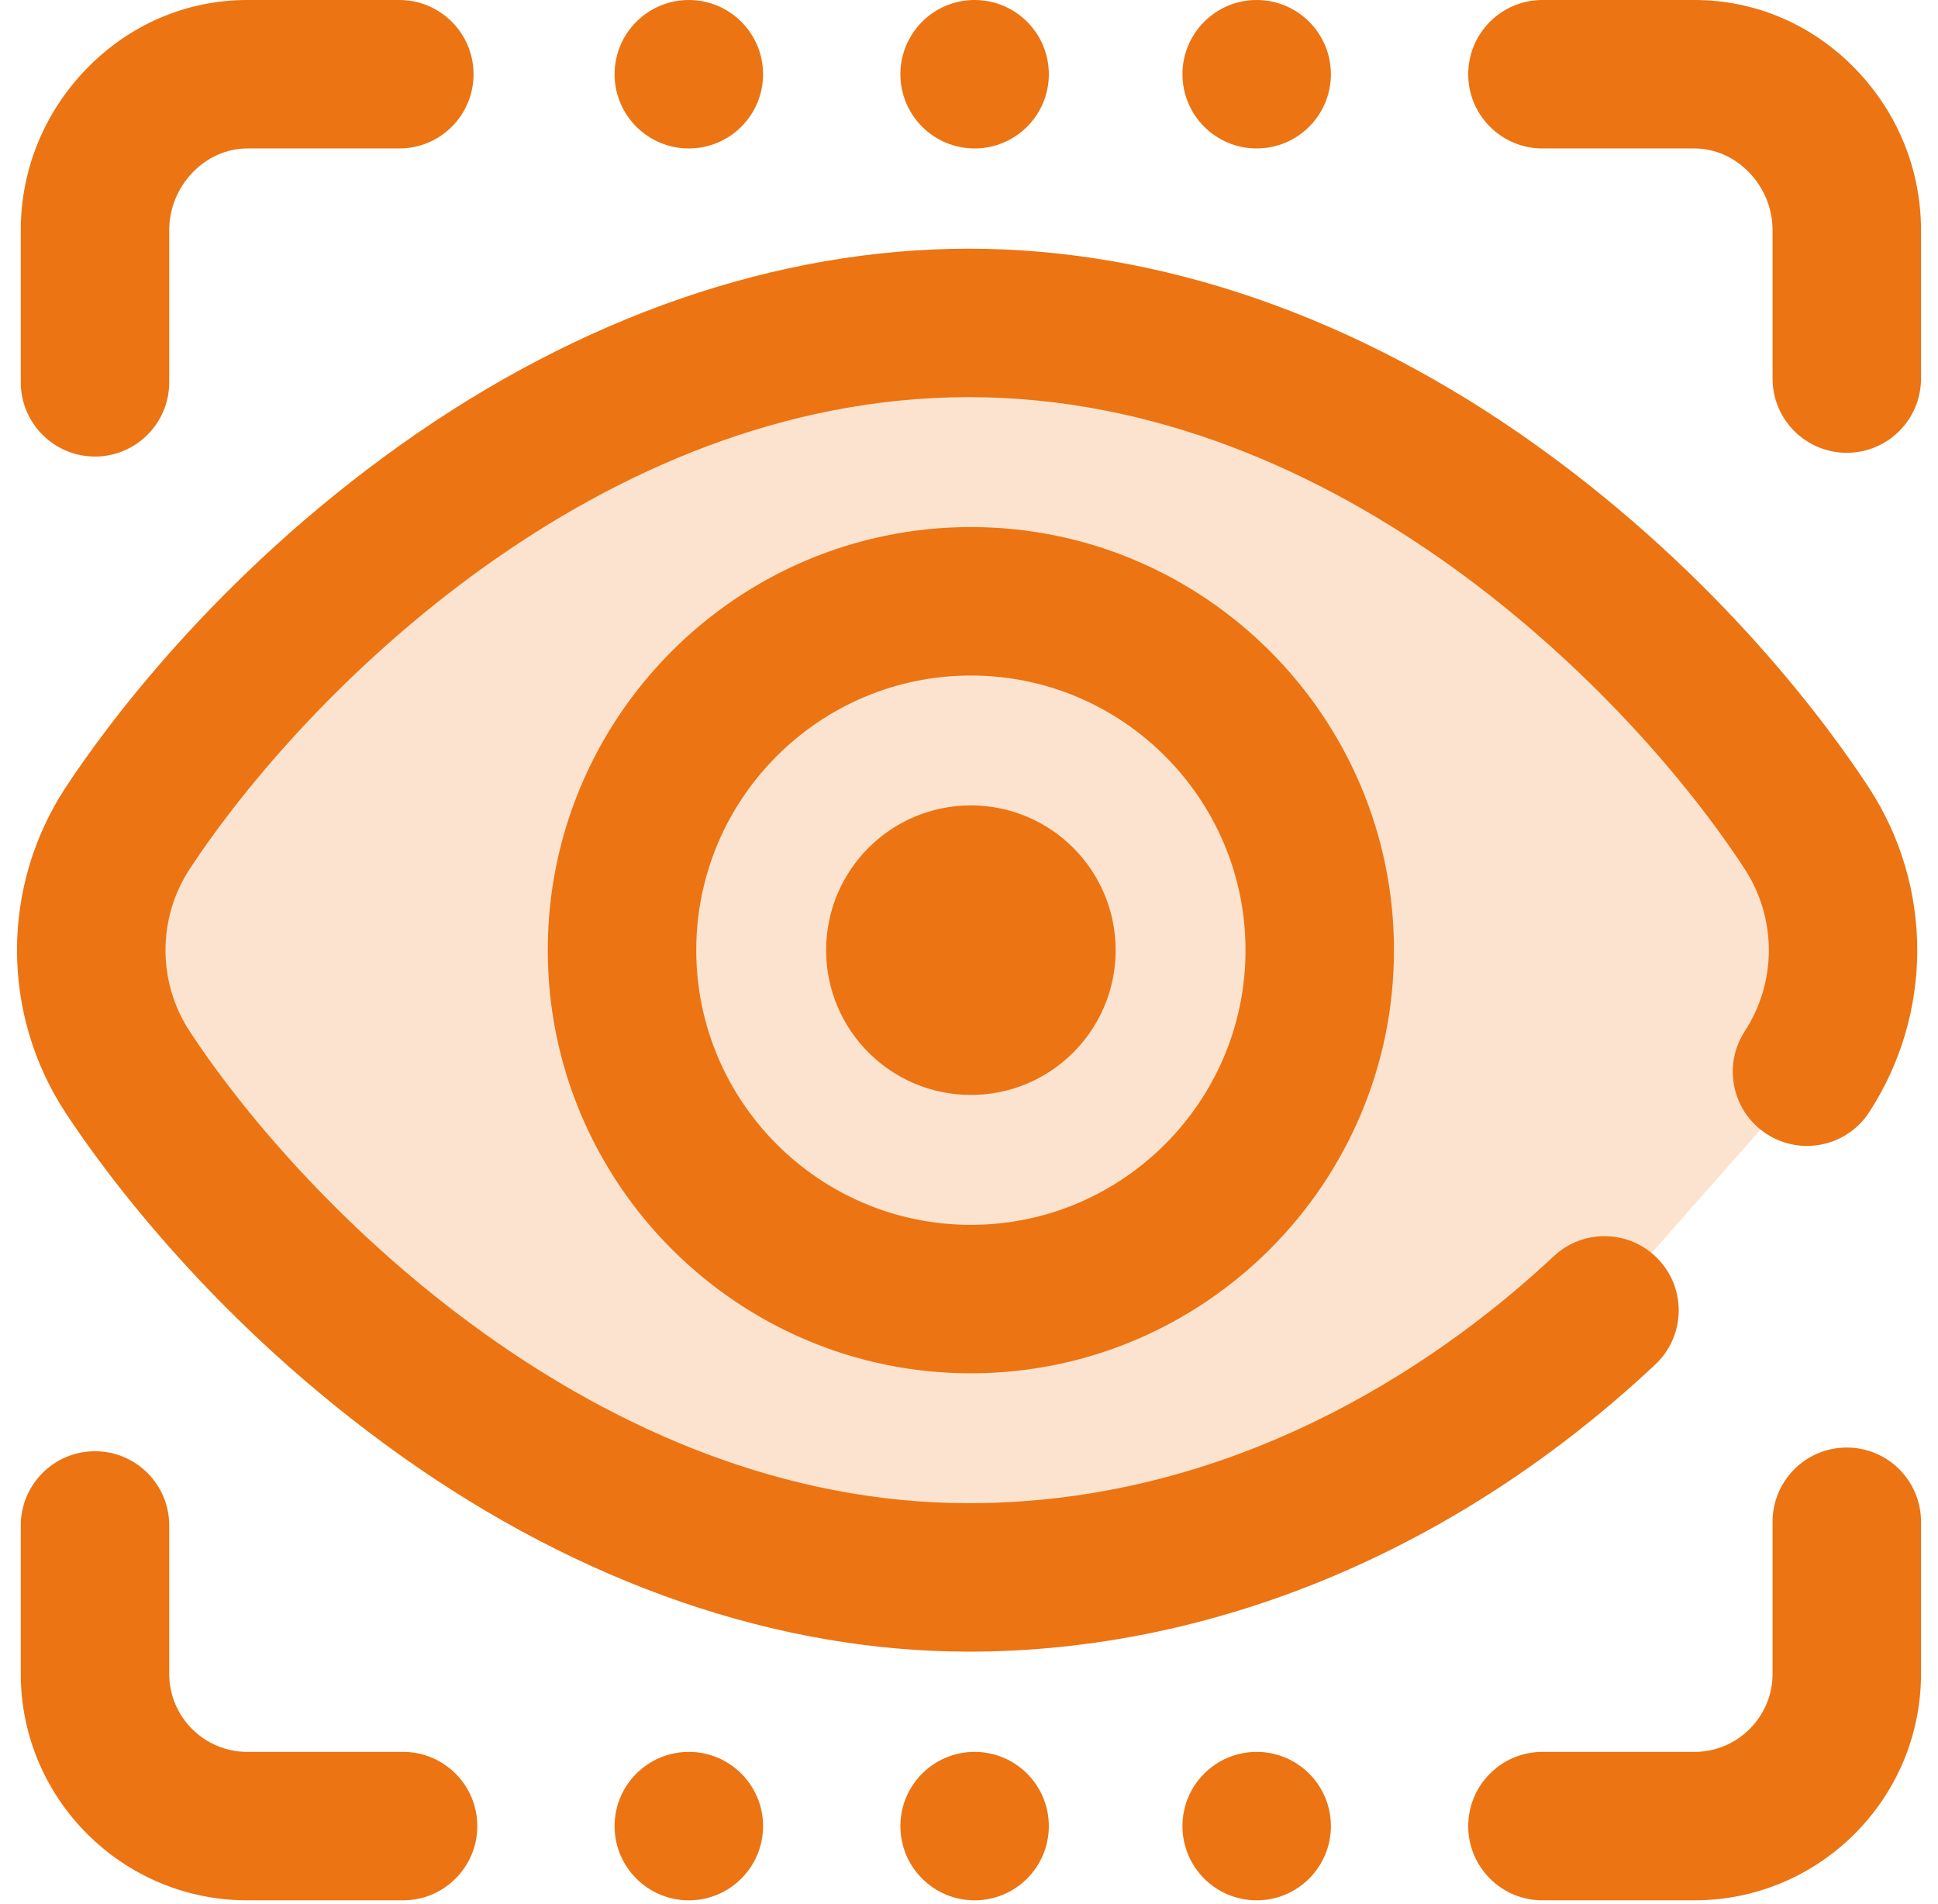
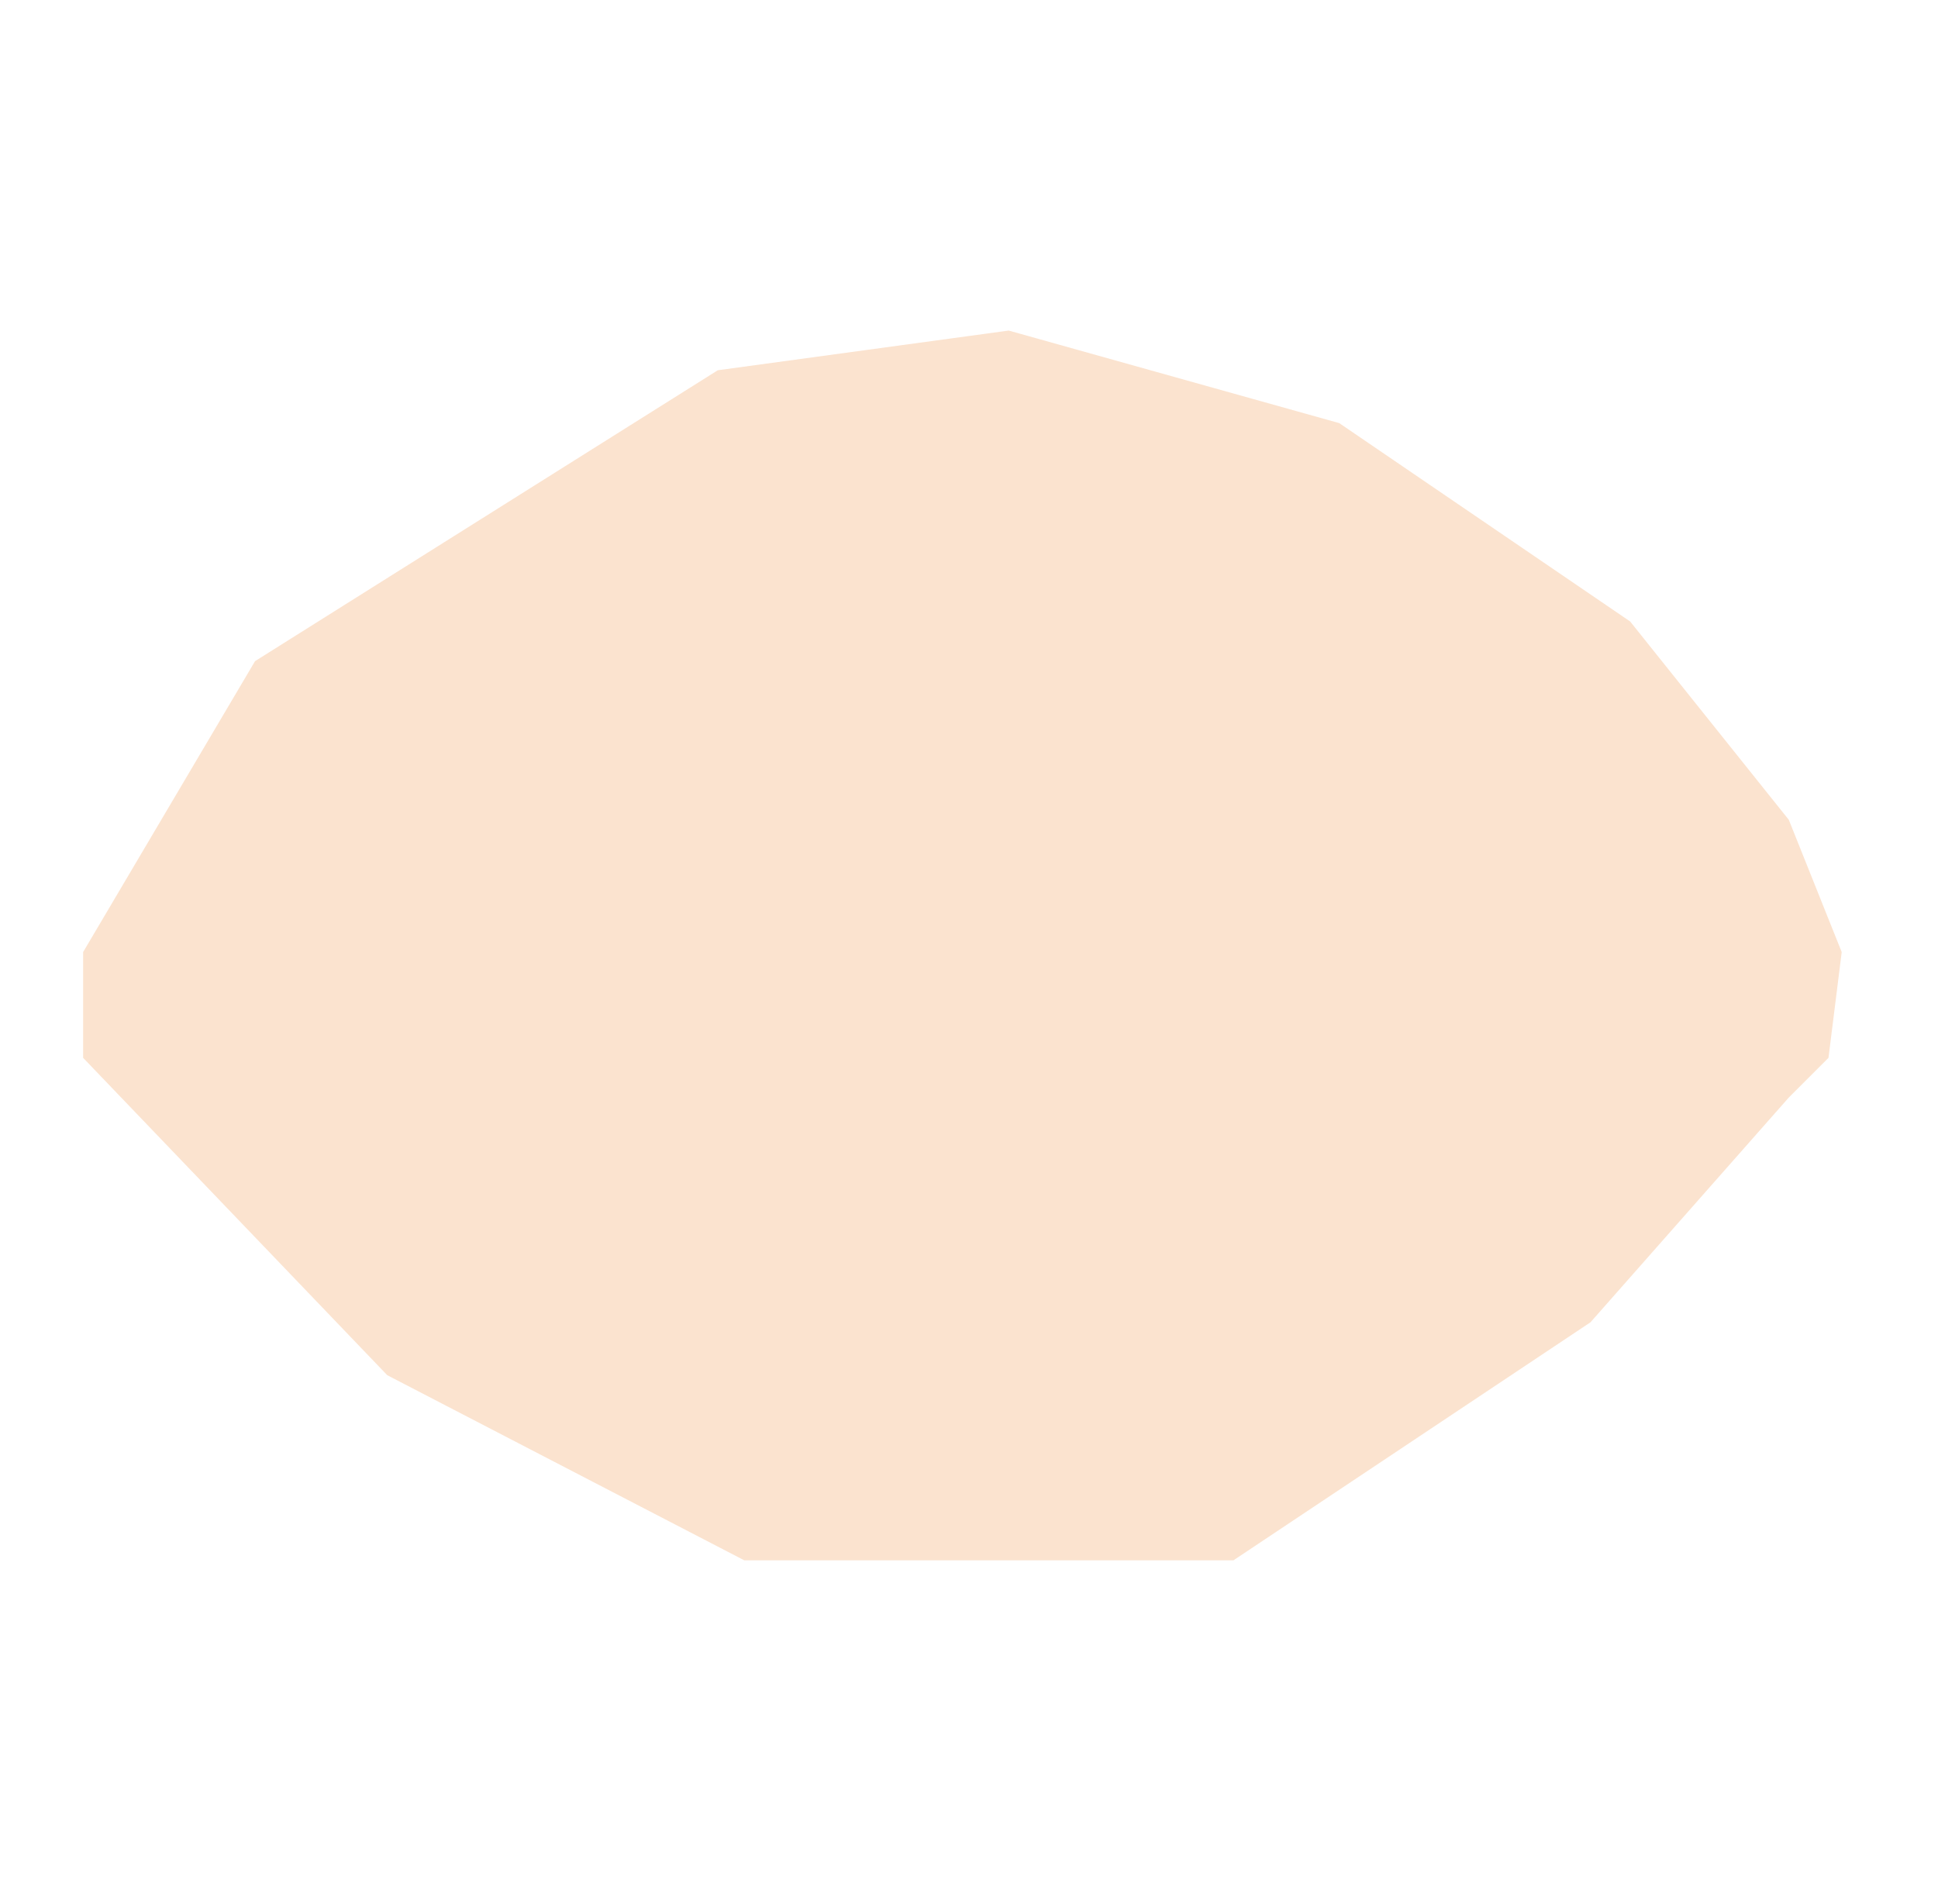
<svg xmlns="http://www.w3.org/2000/svg" width="57" height="56" viewBox="0 0 57 56" fill="none">
  <path opacity="0.2" d="M7.501 19.445L2.445 28V31.111L11.39 40.445L21.89 45.889H36.279L46.779 38.889L52.612 32.278L53.779 31.111L54.168 28L52.612 24.111L47.946 18.278L39.39 12.444L29.668 9.722L21.112 10.889L7.501 19.445Z" fill="#EC7412" />
-   <path d="M28.555 23.687C30.907 23.687 32.813 25.593 32.813 27.945C32.813 30.296 30.907 32.202 28.555 32.202C26.204 32.202 24.298 30.296 24.298 27.945C24.298 25.593 26.204 23.687 28.555 23.687ZM28.555 15.501C35.417 15.501 40.999 21.083 40.999 27.945C40.999 34.806 35.417 40.389 28.555 40.389C21.694 40.389 16.111 34.806 16.111 27.945C16.111 21.083 21.694 15.501 28.555 15.501ZM28.555 19.867C24.101 19.867 20.478 23.491 20.478 27.945C20.478 32.399 24.101 36.023 28.555 36.023C33.01 36.023 36.633 32.399 36.633 27.945C36.633 23.491 33.01 19.867 28.555 19.867ZM11.788 42.811C17.091 46.582 22.868 48.575 28.494 48.575C35.711 48.575 42.881 45.576 48.684 40.131C49.564 39.305 49.608 37.924 48.783 37.045C47.958 36.166 46.576 36.122 45.697 36.947C42.806 39.659 36.727 44.209 28.494 44.209C17.611 44.209 8.973 35.492 5.585 30.341C4.628 28.885 4.628 27.004 5.585 25.548C8.973 20.397 17.611 11.68 28.494 11.68C39.374 11.68 47.96 20.406 51.318 25.562C52.26 27.009 52.26 28.88 51.318 30.327C50.66 31.337 50.945 32.69 51.956 33.348C52.966 34.006 54.319 33.72 54.976 32.71C56.861 29.815 56.861 26.074 54.976 23.179C53.848 21.446 50.633 16.993 45.186 13.095C39.9 9.313 34.128 7.314 28.494 7.314C22.868 7.314 17.091 9.307 11.788 13.079C6.315 16.971 3.076 21.418 1.937 23.149C0.021 26.062 0.021 29.827 1.937 32.74C3.076 34.472 6.316 38.918 11.788 42.811ZM54.317 42.572C53.111 42.572 52.134 43.549 52.134 44.755V49.23C52.134 50.494 51.103 51.523 49.837 51.523H45.366C44.16 51.523 43.183 52.5 43.183 53.706C43.183 54.911 44.16 55.889 45.366 55.889H49.837C53.511 55.889 56.5 52.902 56.5 49.23V44.755C56.5 43.549 55.523 42.572 54.317 42.572ZM54.573 2.029C53.306 0.72 51.623 0 49.837 0H45.366C44.16 0 43.183 0.978 43.183 2.183C43.183 3.389 44.16 4.366 45.366 4.366H49.837C51.082 4.366 52.134 5.466 52.134 6.768V11.134C52.134 12.34 53.111 13.317 54.317 13.317C55.523 13.317 56.5 12.34 56.5 11.134V6.768C56.5 4.995 55.816 3.312 54.573 2.029ZM11.854 51.523H7.274C6.008 51.523 4.977 50.494 4.977 49.23V44.864C4.977 43.658 4 42.681 2.794 42.681C1.589 42.681 0.611 43.658 0.611 44.864V49.23C0.611 52.902 3.6 55.889 7.274 55.889H11.854C13.06 55.889 14.038 54.911 14.038 53.706C14.038 52.5 13.06 51.523 11.854 51.523ZM2.794 13.427C4 13.427 4.977 12.449 4.977 11.243V6.768C4.977 5.466 6.029 4.366 7.274 4.366H11.745C12.951 4.366 13.928 3.389 13.928 2.183C13.928 0.978 12.951 0 11.745 0H7.274C5.488 0 3.806 0.72 2.539 2.029C1.295 3.312 0.611 4.995 0.611 6.768V11.243C0.611 12.449 1.589 13.427 2.794 13.427ZM20.26 4.366C21.465 4.366 22.443 3.389 22.443 2.183C22.443 0.978 21.465 0 20.26 0C19.054 0 18.076 0.978 18.076 2.183C18.076 3.389 19.054 4.366 20.26 4.366ZM36.961 4.366C38.166 4.366 39.144 3.389 39.144 2.183C39.144 0.978 38.166 0 36.961 0C35.755 0 34.778 0.978 34.778 2.183C34.778 3.389 35.755 4.366 36.961 4.366ZM28.665 4.366C29.871 4.366 30.848 3.389 30.848 2.183C30.848 0.978 29.871 0 28.665 0C27.459 0 26.482 0.978 26.482 2.183C26.482 3.389 27.459 4.366 28.665 4.366ZM20.26 51.523C19.054 51.523 18.076 52.5 18.076 53.706C18.076 54.911 19.054 55.889 20.26 55.889C21.465 55.889 22.443 54.911 22.443 53.706C22.443 52.5 21.465 51.523 20.26 51.523ZM36.961 51.523C35.755 51.523 34.778 52.5 34.778 53.706C34.778 54.911 35.755 55.889 36.961 55.889C38.166 55.889 39.144 54.911 39.144 53.706C39.144 52.5 38.166 51.523 36.961 51.523ZM28.665 51.523C27.459 51.523 26.482 52.5 26.482 53.706C26.482 54.911 27.459 55.889 28.665 55.889C29.871 55.889 30.848 54.911 30.848 53.706C30.848 52.5 29.871 51.523 28.665 51.523Z" fill="#EC7412" />
</svg>